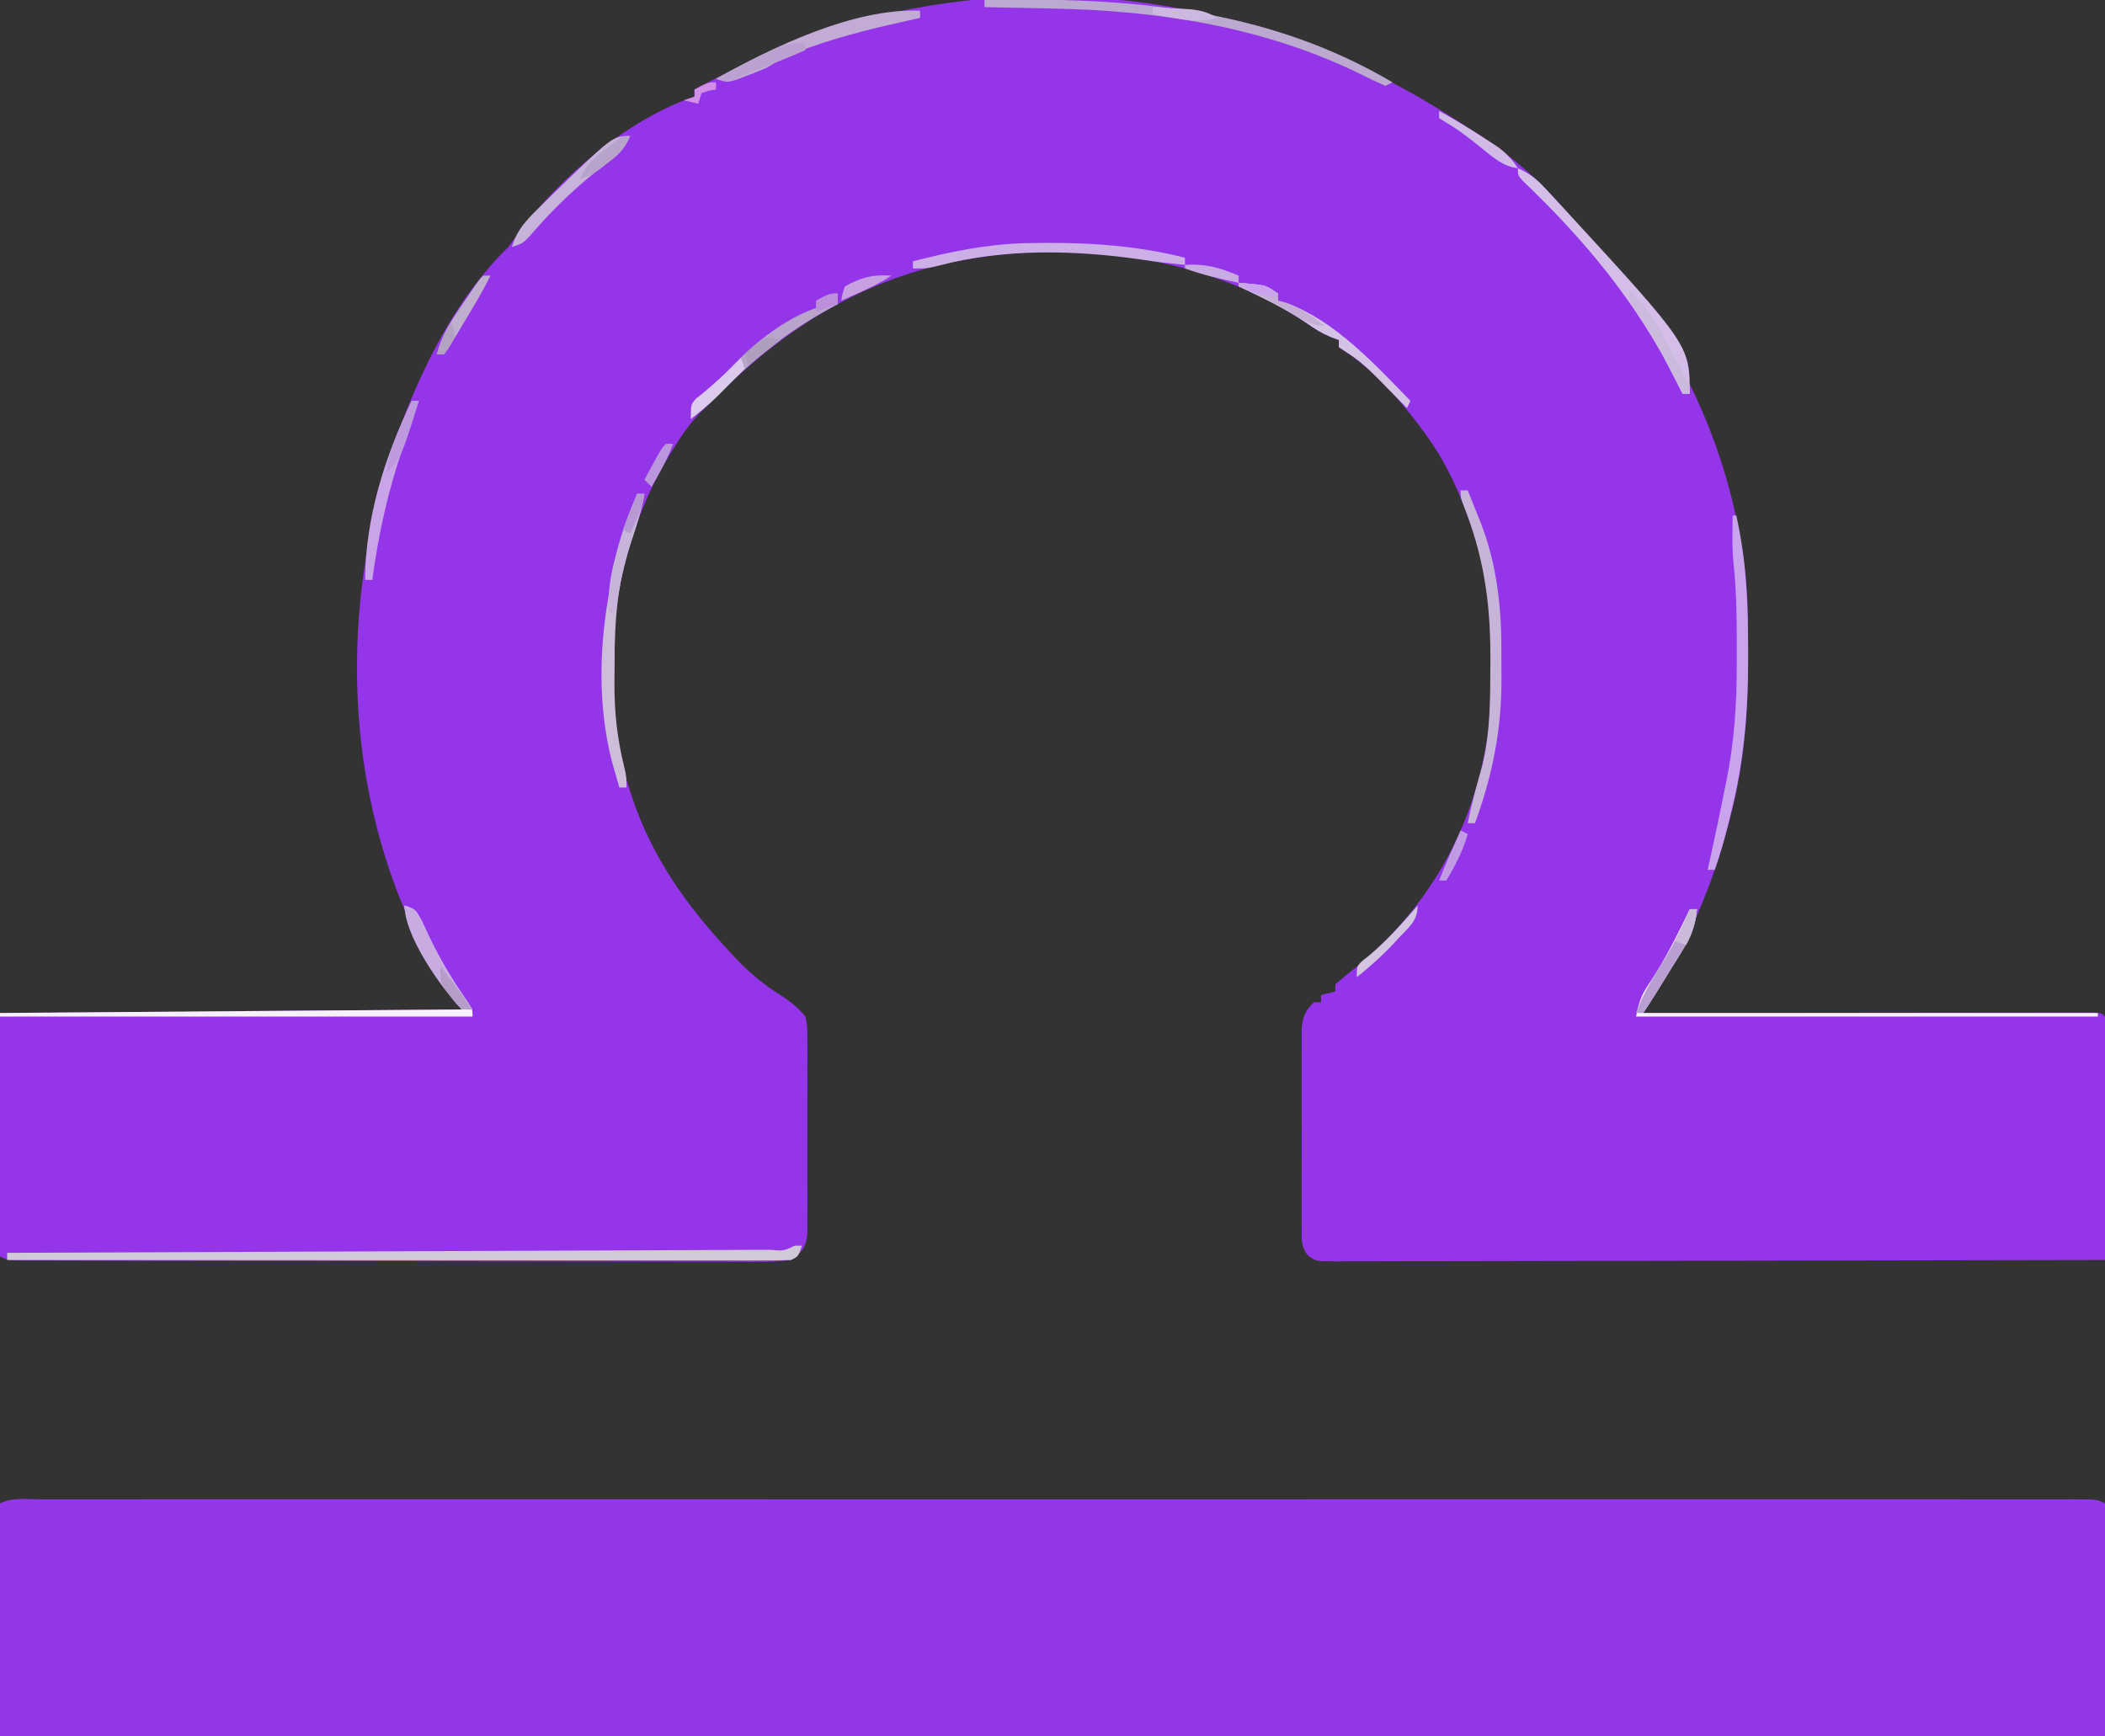
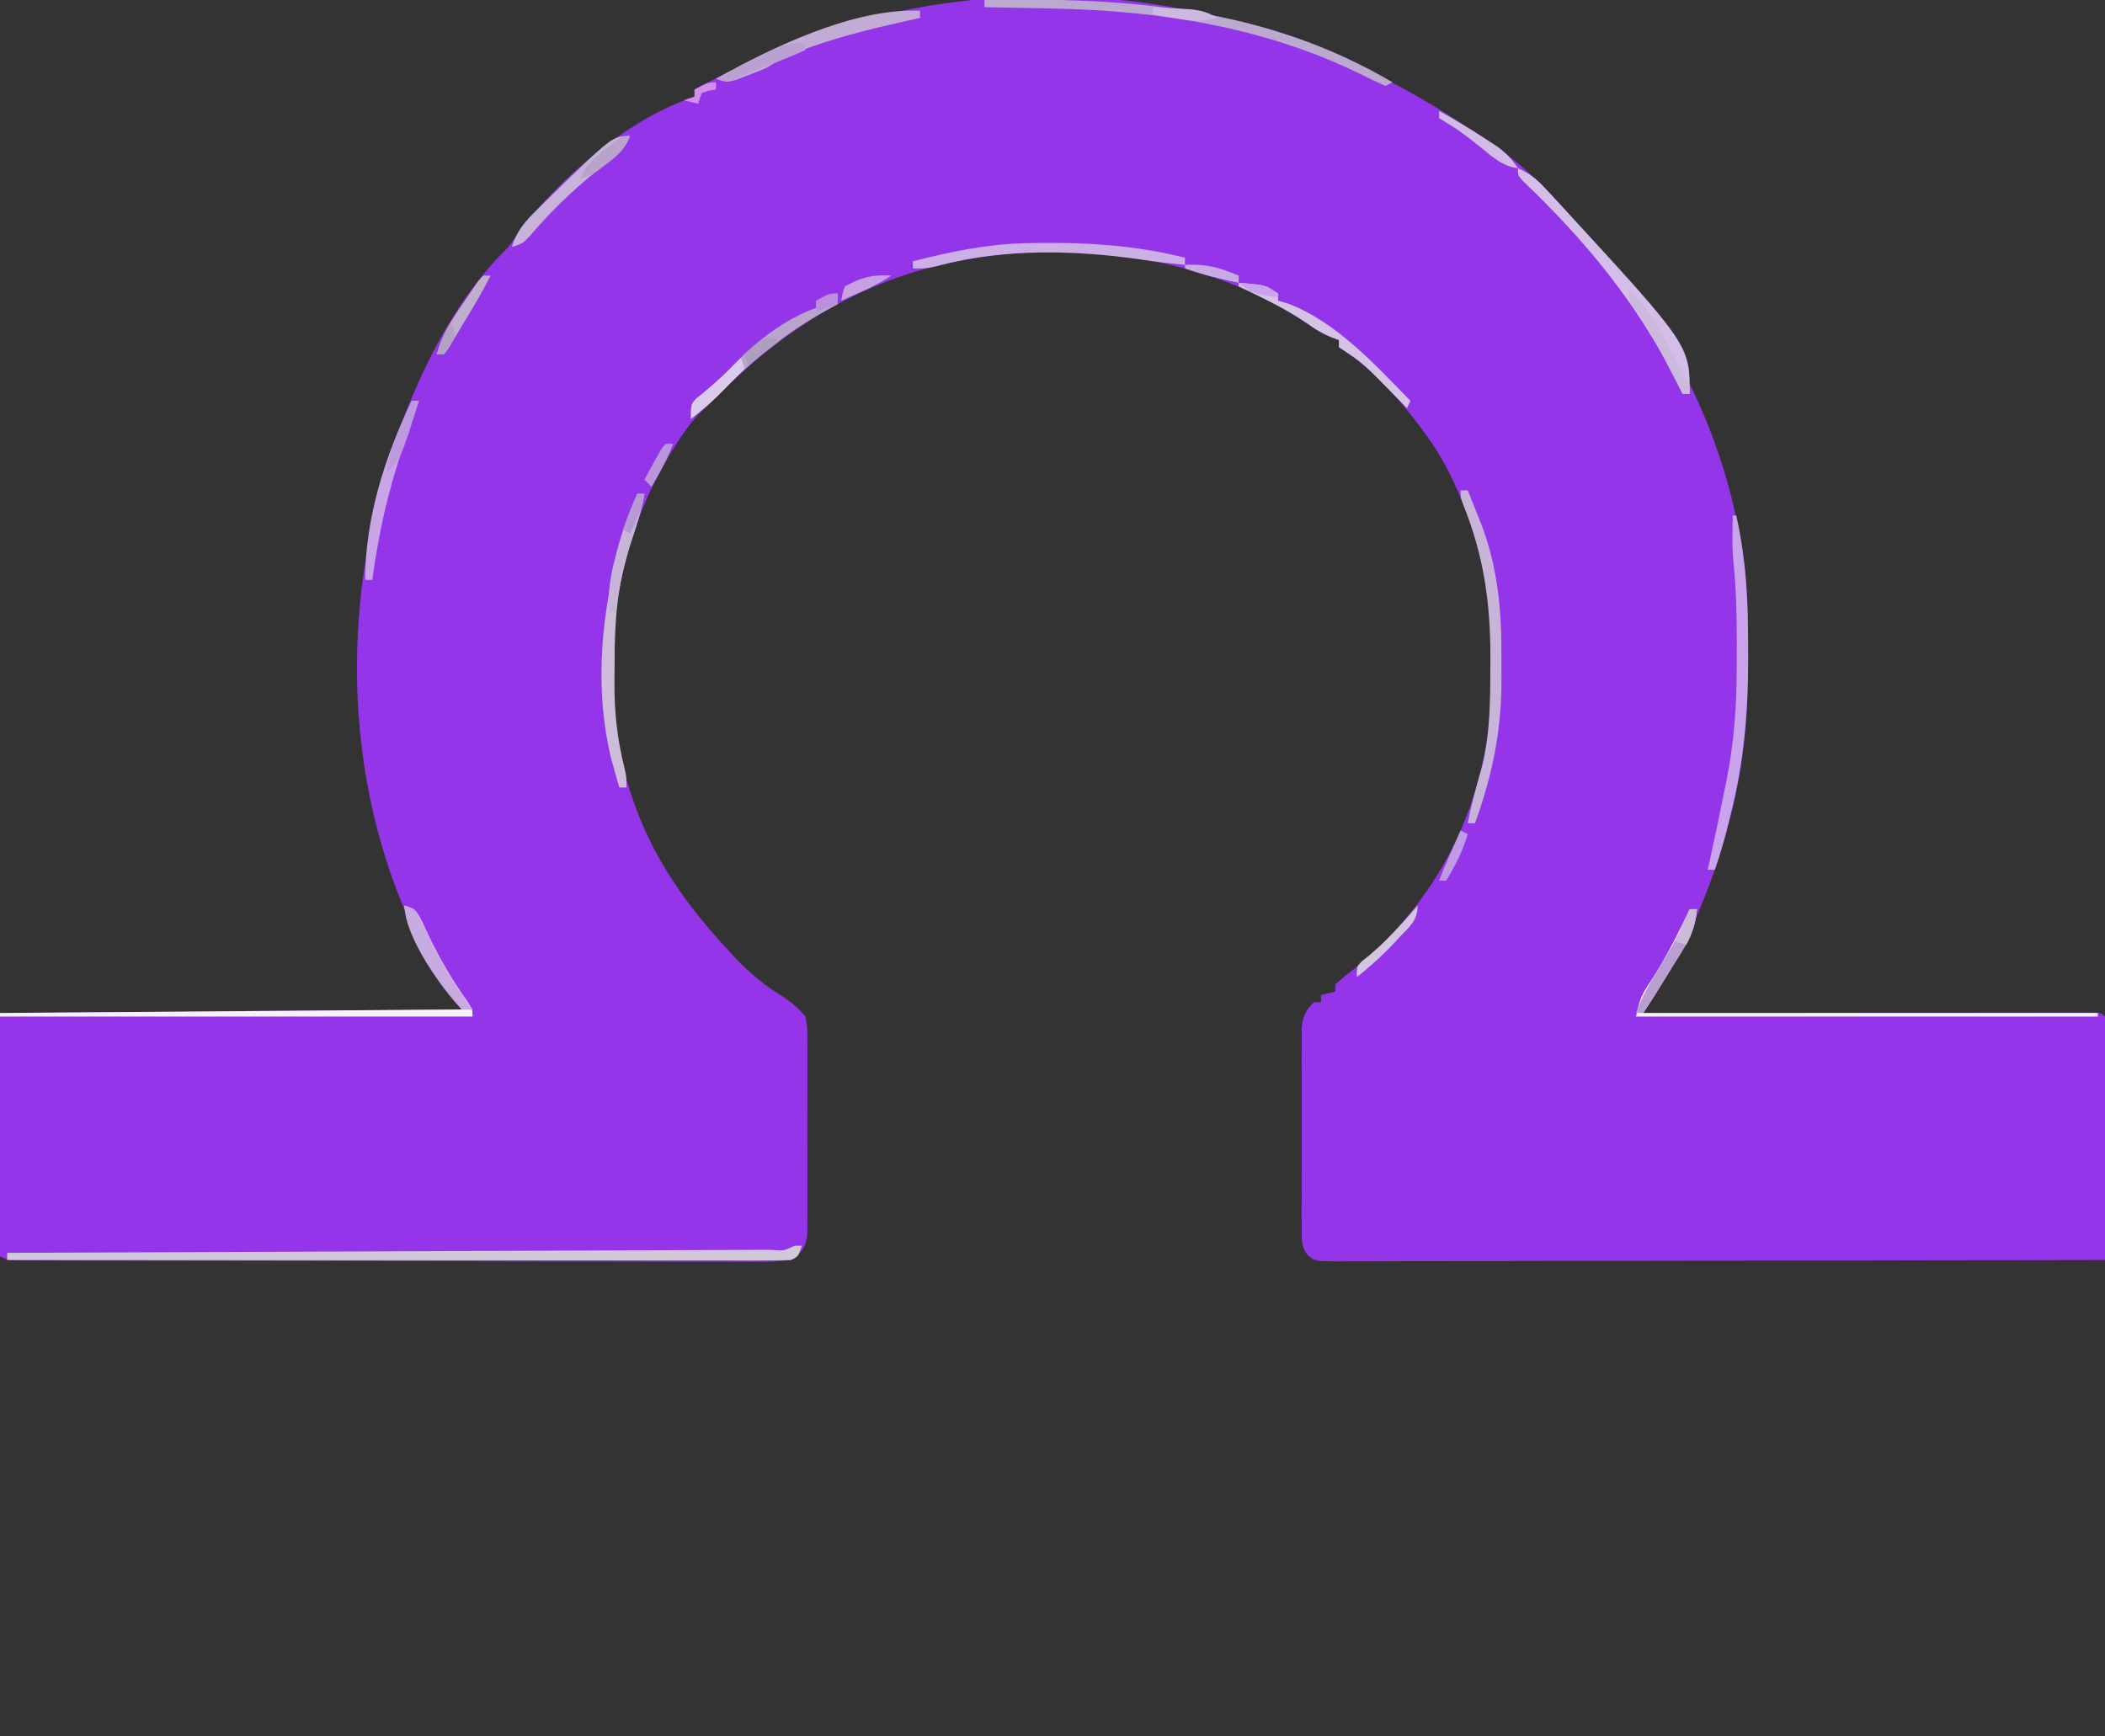
<svg xmlns="http://www.w3.org/2000/svg" version="1.1" width="588" height="485">
  <rect width="100%" height="100%" fill="#333333" stroke="none" />
  <path d="M0 0 C1.027 0.646 2.055 1.292 3.113 1.957 C13.046 8.283 21.682 15.897 29.246 24.938 C31.315 27.37 33.502 29.672 35.688 32 C56.514 55.007 71.706 84.262 77 115 C77.174 115.907 77.347 116.814 77.526 117.749 C79.044 126.348 79.308 134.726 79.261 143.428 C79.25 145.733 79.261 148.038 79.273 150.344 C79.288 164.097 78.201 177.739 74.875 191.125 C74.661 191.99 74.447 192.855 74.227 193.746 C69.07 213.849 61.501 230.748 50 248 C50.659 247.999 51.318 247.998 51.996 247.997 C68.003 247.975 84.009 247.959 100.016 247.948 C107.756 247.943 115.497 247.936 123.237 247.925 C129.981 247.915 136.725 247.908 143.47 247.906 C147.043 247.905 150.616 247.902 154.189 247.894 C158.172 247.886 162.154 247.886 166.136 247.886 C167.33 247.883 168.523 247.879 169.753 247.876 C171.37 247.878 171.37 247.878 173.02 247.88 C173.963 247.879 174.906 247.878 175.878 247.877 C178 248 178 248 179 249 C179.094 251.117 179.117 253.237 179.114 255.356 C179.114 256.019 179.114 256.682 179.114 257.366 C179.113 259.568 179.105 261.77 179.098 263.973 C179.096 265.496 179.094 267.019 179.093 268.542 C179.09 272.558 179.08 276.575 179.069 280.591 C179.058 284.686 179.054 288.782 179.049 292.877 C179.038 300.918 179.021 308.959 179 317 C150.237 317.07 121.474 317.123 92.711 317.155 C79.357 317.171 66.002 317.192 52.648 317.226 C41.011 317.256 29.375 317.276 17.739 317.282 C11.574 317.286 5.41 317.295 -0.755 317.317 C-6.552 317.337 -12.349 317.344 -18.146 317.339 C-20.278 317.34 -22.41 317.346 -24.542 317.358 C-27.445 317.372 -30.347 317.369 -33.249 317.361 C-34.1 317.37 -34.952 317.378 -35.828 317.387 C-41.564 317.343 -41.564 317.343 -43.715 315.652 C-45.691 313.112 -45.382 310.934 -45.388 307.756 C-45.398 306.468 -45.407 305.18 -45.417 303.852 C-45.411 302.445 -45.405 301.037 -45.398 299.629 C-45.4 298.185 -45.403 296.742 -45.407 295.299 C-45.412 292.273 -45.405 289.248 -45.391 286.222 C-45.374 282.347 -45.384 278.473 -45.402 274.598 C-45.413 271.617 -45.409 268.636 -45.401 265.655 C-45.399 264.226 -45.402 262.797 -45.409 261.369 C-45.417 259.37 -45.403 257.372 -45.388 255.373 C-45.386 254.237 -45.383 253.1 -45.381 251.928 C-44.961 248.703 -44.284 247.285 -42 245 C-41.34 245 -40.68 245 -40 245 C-40 244.34 -40 243.68 -40 243 C-38.68 242.67 -37.36 242.34 -36 242 C-36 241.34 -36 240.68 -36 240 C-34.362 238.546 -32.663 237.162 -30.938 235.812 C-9.313 218.408 3.803 194.666 7 167 C7.318 161.455 7.391 155.928 7.375 150.375 C7.374 149.623 7.373 148.871 7.372 148.096 C7.328 136.65 6.735 125.898 3 115 C2.748 114.243 2.496 113.487 2.236 112.708 C-1.046 103.07 -4.913 94.234 -11 86 C-11.616 85.163 -12.232 84.327 -12.867 83.465 C-19.208 75.226 -26.179 67.571 -35 62 C-35 61.34 -35 60.68 -35 60 C-35.744 59.725 -36.488 59.451 -37.254 59.168 C-39.795 58.087 -41.712 56.921 -43.938 55.312 C-71.994 36.378 -109.123 31.63 -142 38 C-169.645 43.65 -191.704 57.937 -211 78 C-211.837 78.789 -212.673 79.578 -213.535 80.391 C-216.481 83.509 -218.692 86.796 -220.938 90.438 C-221.589 91.494 -221.589 91.494 -222.254 92.572 C-237.032 117.057 -241.867 150.025 -235.375 178.062 C-234.683 180.747 -233.883 183.373 -233 186 C-232.791 186.641 -232.582 187.282 -232.367 187.942 C-226.9 204.217 -217.574 217.506 -206 230 C-205.192 230.879 -204.384 231.758 -203.551 232.664 C-199.397 236.999 -195.18 240.497 -190.043 243.613 C-187.628 245.252 -185.868 246.74 -184 249 C-183.492 251.884 -183.492 251.884 -183.482 255.266 C-183.47 256.534 -183.457 257.802 -183.444 259.108 C-183.451 260.489 -183.46 261.869 -183.469 263.25 C-183.466 264.67 -183.462 266.089 -183.457 267.509 C-183.451 270.481 -183.46 273.453 -183.479 276.426 C-183.501 280.233 -183.488 284.038 -183.464 287.845 C-183.45 290.776 -183.454 293.706 -183.465 296.637 C-183.467 298.04 -183.464 299.443 -183.455 300.847 C-183.445 302.809 -183.463 304.772 -183.482 306.734 C-183.486 307.85 -183.489 308.966 -183.492 310.116 C-184.147 313.834 -184.962 314.767 -188 317 C-191.049 317.386 -193.734 317.528 -196.782 317.488 C-197.678 317.492 -198.574 317.496 -199.498 317.5 C-202.507 317.509 -205.516 317.489 -208.526 317.47 C-210.681 317.47 -212.836 317.473 -214.991 317.477 C-220.848 317.482 -226.705 317.463 -232.562 317.439 C-238.683 317.417 -244.804 317.418 -250.925 317.416 C-261.203 317.409 -271.481 317.388 -281.759 317.357 C-294.966 317.316 -308.173 317.299 -321.381 317.289 C-332.718 317.281 -344.056 317.264 -355.393 317.244 C-359.047 317.238 -362.7 317.233 -366.353 317.228 C-372.084 317.219 -377.814 317.205 -383.545 317.186 C-385.653 317.18 -387.762 317.176 -389.87 317.173 C-392.738 317.169 -395.605 317.159 -398.472 317.147 C-399.316 317.147 -400.159 317.148 -401.029 317.148 C-406.772 317.114 -406.772 317.114 -409 316 C-409 293.56 -409 271.12 -409 248 C-366.43 247.67 -323.86 247.34 -280 247 C-282.64 243.37 -285.28 239.74 -288 236 C-290.017 232.191 -291.88 228.485 -293.625 224.562 C-294.326 223.002 -294.326 223.002 -295.041 221.409 C-314.483 177.077 -313.288 125.638 -295.944 80.9 C-289.149 63.854 -280.27 46.921 -267 34 C-266.132 32.822 -265.28 31.634 -264.438 30.438 C-252.82 14.772 -233.702 -1.766 -215 -8 C-215 -8.66 -215 -9.32 -215 -10 C-196.706 -19.745 -177.378 -27.879 -157 -32 C-155.798 -32.243 -155.798 -32.243 -154.572 -32.492 C-100.112 -42.823 -45.705 -30.415 0 0 Z " fill="#9435E9" transform="translate(409,35)" />
-   <path d="M0 0 C0.988 -0.001 1.975 -0.003 2.993 -0.004 C6.341 -0.008 9.689 -0.005 13.037 -0.001 C15.446 -0.002 17.855 -0.004 20.264 -0.006 C25.522 -0.009 30.78 -0.009 36.038 -0.007 C43.856 -0.003 51.674 -0.005 59.492 -0.008 C73.453 -0.013 87.414 -0.013 101.374 -0.01 C113.591 -0.007 125.808 -0.007 138.025 -0.008 C139.239 -0.008 139.239 -0.008 140.477 -0.008 C143.762 -0.009 147.046 -0.009 150.331 -0.009 C181.165 -0.012 212 -0.009 242.835 -0.004 C270.252 0.001 297.669 0 325.086 -0.005 C355.863 -0.01 386.64 -0.012 417.417 -0.009 C420.696 -0.009 423.974 -0.008 427.253 -0.008 C428.06 -0.008 428.867 -0.008 429.699 -0.008 C441.911 -0.007 454.123 -0.008 466.334 -0.01 C480.214 -0.013 494.094 -0.013 507.974 -0.007 C515.75 -0.004 523.526 -0.004 531.302 -0.008 C537.093 -0.01 542.885 -0.008 548.677 -0.003 C551.031 -0.002 553.385 -0.002 555.739 -0.005 C558.919 -0.008 562.098 -0.005 565.278 0 C566.209 -0.002 567.14 -0.005 568.099 -0.007 C574.411 0.012 574.411 0.012 576.639 1.126 C576.639 22.576 576.639 44.026 576.639 66.126 C382.599 66.126 188.559 66.126 -11.361 66.126 C-11.361 44.676 -11.361 23.226 -11.361 1.126 C-7.88 -0.615 -3.832 -0.01 0 0 Z " fill="#9437E9" transform="translate(11.361,418.874)" />
  <path d="M0 0 C0.66 0 1.32 0 2 0 C1 3 1 3 -1 4 C-3.86 4.096 -6.695 4.13 -9.555 4.12 C-10.451 4.121 -11.347 4.122 -12.27 4.123 C-15.29 4.124 -18.31 4.119 -21.331 4.114 C-23.488 4.113 -25.646 4.113 -27.804 4.114 C-33.678 4.114 -39.552 4.108 -45.425 4.101 C-51.558 4.095 -57.69 4.095 -63.823 4.093 C-75.443 4.09 -87.063 4.082 -98.683 4.072 C-111.909 4.061 -125.135 4.055 -138.361 4.05 C-165.574 4.04 -192.787 4.022 -220 4 C-220 3.34 -220 2.68 -220 2 C-218.872 1.996 -217.745 1.992 -216.583 1.987 C-189.185 1.884 -161.787 1.775 -134.39 1.661 C-121.141 1.605 -107.891 1.552 -94.642 1.503 C-83.099 1.46 -71.556 1.414 -60.012 1.363 C-53.896 1.336 -47.78 1.312 -41.664 1.291 C-35.914 1.271 -30.165 1.247 -24.415 1.22 C-22.298 1.21 -20.181 1.202 -18.064 1.197 C-15.188 1.188 -12.311 1.174 -9.434 1.158 C-8.585 1.157 -7.736 1.156 -6.861 1.155 C-3.126 1.487 -3.126 1.487 0 0 Z " fill="#D1C8D8" transform="translate(222,348)" />
  <path d="M0 0 C40.13 -0.804 78.591 2.122 114 23 C113.34 23.33 112.68 23.66 112 24 C109.447 22.879 106.986 21.694 104.5 20.438 C77.559 7.373 48.257 2.902 18.562 2.375 C16.752 2.337 14.941 2.298 13.131 2.258 C8.754 2.163 4.377 2.079 0 2 C0 1.34 0 0.68 0 0 Z " fill="#BCA9CF" transform="translate(275,0)" />
  <path d="M0 0 C0.66 0 1.32 0 2 0 C1.654 6.352 -1.667 10.942 -4.938 16.188 C-5.489 17.089 -6.04 17.991 -6.607 18.92 C-8.689 22.317 -10.79 25.685 -13 29 C28.91 29 70.82 29 114 29 C114 29.33 114 29.66 114 30 C71.43 30 28.86 30 -15 30 C-14.077 25.384 -13.411 23.752 -10.875 20.062 C-6.645 13.651 -3.319 6.91 0 0 Z " fill="#F7F0FD" transform="translate(472,254)" />
  <path d="M0 0 C3 1 3 1 4.762 4.176 C5.411 5.551 6.053 6.93 6.688 8.312 C9.82 14.892 13.312 20.787 17.531 26.742 C19 29 19 29 19 31 C-24.56 31 -68.12 31 -113 31 C-113 30.67 -113 30.34 -113 30 C-70.43 29.67 -27.86 29.34 16 29 C13.36 25.37 10.72 21.74 8 18 C6.376 14.948 4.885 12.019 3.5 8.875 C3.155 8.122 2.809 7.369 2.453 6.594 C0 1.201 0 1.201 0 0 Z " fill="#F7F0FD" transform="translate(113,253)" />
  <path d="M0 0 C0.33 0 0.66 0 1 0 C3.803 12.348 4.31 24.517 4.312 37.125 C4.316 37.88 4.319 38.635 4.322 39.412 C4.361 54.256 3.188 68.76 -0.5 83.188 C-0.713 84.062 -0.925 84.937 -1.145 85.838 C-2.245 90.299 -3.467 94.664 -5 99 C-5.66 99 -6.32 99 -7 99 C-6.723 97.773 -6.446 96.546 -6.16 95.281 C-4.847 89.369 -3.636 83.437 -2.438 77.5 C-2.106 75.885 -2.106 75.885 -1.768 74.238 C0.462 63.178 1.162 52.663 1.13 41.399 C1.125 39.137 1.13 36.875 1.137 34.613 C1.14 27.45 0.979 20.371 0.223 13.239 C-0.057 10.423 -0.099 7.641 -0.062 4.812 C-0.053 3.891 -0.044 2.969 -0.035 2.02 C-0.024 1.353 -0.012 0.687 0 0 Z " fill="#C9A3EC" transform="translate(484,144)" />
  <path d="M0 0 C0.66 0 1.32 0 2 0 C2.954 2.349 3.887 4.703 4.812 7.062 C5.074 7.7 5.335 8.337 5.604 8.994 C10.305 21.126 11.501 33.393 11.391 46.261 C11.375 48.499 11.391 50.735 11.41 52.973 C11.431 67.042 8.863 79.743 4 93 C3.34 93 2.68 93 2 93 C3.003 87.534 4.568 82.234 6.062 76.887 C8.312 67.561 8.281 58.164 8.312 48.625 C8.315 47.865 8.318 47.106 8.32 46.323 C8.326 31.23 6.401 18.092 0.734 3.969 C0 2 0 2 0 0 Z " fill="#C7B4D8" transform="translate(408,137)" />
  <path d="M0 0 C0.66 0 1.32 0 2 0 C1.144 4.994 -0.472 9.718 -2.096 14.502 C-5.542 25.11 -6.351 35.709 -6.316 46.808 C-6.313 48.866 -6.336 50.923 -6.361 52.98 C-6.398 61.07 -5.577 68.367 -3.645 76.211 C-3 79 -3 79 -3 82 C-3.66 82 -4.32 82 -5 82 C-5.485 80.314 -5.962 78.626 -6.438 76.938 C-6.838 75.528 -6.838 75.528 -7.246 74.09 C-13.219 49.609 -8.81 23.038 0 0 Z " fill="#CDBDD9" transform="translate(178,138)" />
  <path d="M0 0 C15.14 -0.354 29.98 0.31 44.719 4.062 C44.719 4.722 44.719 5.382 44.719 6.062 C43.564 5.938 42.409 5.815 41.219 5.687 C39.972 5.554 39.972 5.554 38.7 5.417 C36.573 5.164 34.45 4.87 32.333 4.55 C14.145 1.915 -5.606 1.448 -23.507 6.132 C-27.281 7.062 -27.281 7.062 -31.281 7.062 C-31.281 6.402 -31.281 5.742 -31.281 5.062 C-20.795 2.391 -10.856 0.295 0 0 Z " fill="#CDAFE8" transform="translate(286.281,67.938)" />
  <path d="M0 0 C3.032 1.347 5.029 2.816 7.285 5.238 C8.197 6.211 8.197 6.211 9.126 7.204 C9.765 7.9 10.404 8.596 11.062 9.312 C11.727 10.031 12.392 10.749 13.077 11.49 C48 49.46 48 49.46 48 63 C47.34 63 46.68 63 46 63 C45.429 61.837 44.858 60.675 44.27 59.477 C33.392 37.803 18.944 20.31 1.477 3.637 C0 2 0 2 0 0 Z " fill="#D4BDE9" transform="translate(424,47)" />
  <path d="M0 0 C0 0.66 0 1.32 0 2 C-0.547 2.12 -1.094 2.24 -1.658 2.364 C-11.412 4.529 -21.071 6.789 -30.5 10.125 C-31.186 10.366 -31.873 10.607 -32.58 10.856 C-36.334 12.23 -39.602 13.916 -43 16 C-44.854 16.8 -46.731 17.551 -48.625 18.25 C-50.037 18.784 -50.037 18.784 -51.477 19.328 C-54 20 -54 20 -57 19 C-41.2 10.165 -18.508 -0.802 0 0 Z " fill="#C2ACD5" transform="translate(257,3)" />
  <path d="M0 0 C0 0.99 0 1.98 0 3 C-0.883 3.473 -1.766 3.946 -2.676 4.434 C-14.5 10.895 -24.145 18.852 -33.492 28.52 C-35.877 30.878 -38.343 32.957 -41 35 C-41 31 -41 31 -39.566 29.395 C-38.905 28.872 -38.244 28.35 -37.562 27.812 C-34.423 25.238 -31.597 22.58 -28.812 19.625 C-22.435 13.159 -14.615 7.047 -6 4 C-6 3.34 -6 2.68 -6 2 C-2.25 0 -2.25 0 0 0 Z " fill="#B9A4CB" transform="translate(234,82)" />
  <path d="M0 0 C0.66 0 1.32 0 2 0 C1.608 1.176 1.216 2.351 0.812 3.562 C0.539 4.391 0.266 5.22 -0.016 6.074 C-0.713 8.147 -1.434 10.211 -2.172 12.27 C-6.479 24.539 -9.286 37.11 -11 50 C-11.66 50 -12.32 50 -13 50 C-12.941 32.61 -7.491 15.566 0 0 Z " fill="#C9A5E8" transform="translate(115,112)" />
  <path d="M0 0 C1.258 0.124 2.516 0.247 3.812 0.375 C4.874 0.479 4.874 0.479 5.957 0.586 C8 1 8 1 11 3 C11 3.66 11 4.32 11 5 C12.292 5.369 12.292 5.369 13.609 5.746 C27.078 10.727 38.206 22.96 48 33 C47.505 33.99 47.505 33.99 47 35 C46.131 34.108 45.262 33.216 44.367 32.297 C43.203 31.114 42.039 29.932 40.875 28.75 C40.305 28.163 39.735 27.577 39.148 26.973 C36.435 24.229 33.838 21.774 30.57 19.703 C29.722 19.141 28.874 18.579 28 18 C28 17.34 28 16.68 28 16 C26.884 15.588 26.884 15.588 25.746 15.168 C23.205 14.087 21.288 12.921 19.062 11.312 C13.063 7.194 6.543 4.146 0 1 C0 0.67 0 0.34 0 0 Z " fill="#D5C3E5" transform="translate(346,79)" />
  <path d="M0 0 C-1.42 3.41 -3.025 5.036 -6 7.188 C-14.223 13.381 -21.421 20.188 -28.09 28.031 C-30 30 -30 30 -33 31 C-31.511 25.706 -28.068 22.612 -24.25 18.875 C-23.589 18.221 -22.928 17.568 -22.247 16.894 C-4.879 0 -4.879 0 0 0 Z " fill="#C7B2DA" transform="translate(176,38)" />
  <path d="M0 0 C0.66 0 1.32 0 2 0 C1.654 6.352 -1.667 10.942 -4.938 16.188 C-5.489 17.089 -6.04 17.991 -6.607 18.92 C-8.689 22.317 -10.79 25.685 -13 29 C-13.66 29 -14.32 29 -15 29 C-13.032 23.373 -9.797 18.483 -6.721 13.414 C-4.102 9.043 -1.892 4.733 0 0 Z " fill="#B99FD1" transform="translate(472,254)" />
  <path d="M0 0 C0.66 0 1.32 0 2 0 C1.258 4.327 -0.067 8.404 -1.438 12.562 C-3.613 19.305 -5.106 25.958 -6 33 C-6.66 33 -7.32 33 -8 33 C-8.189 27.803 -7.567 23.19 -6.25 18.188 C-6.072 17.493 -5.895 16.799 -5.712 16.084 C-4.246 10.535 -2.365 5.234 0 0 Z " fill="#C7B4D8" transform="translate(178,138)" />
  <path d="M0 0 C3 1 3 1 4.762 4.176 C5.411 5.551 6.053 6.93 6.688 8.312 C10.208 15.692 14.249 22.329 19 29 C18.01 29 17.02 29 16 29 C10.297 23.145 0 8.536 0 0 Z " fill="#C7ABE1" transform="translate(113,253)" />
  <path d="M0 0 C5.272 4.509 8.089 10.12 11.312 16.188 C11.862 17.197 12.412 18.207 12.979 19.248 C17 26.717 17 26.717 17 29 C16.34 29 15.68 29 15 29 C14.723 28.461 14.447 27.922 14.161 27.367 C12.884 24.888 11.598 22.413 10.312 19.938 C9.66 18.666 9.66 18.666 8.994 17.369 C6.928 13.404 4.844 9.655 2.168 6.066 C0 3 0 3 0 0 Z " fill="#CCBADD" transform="translate(455,81)" />
  <path d="M0 0 C0 0.66 0 1.32 0 2 C-4.297 3.88 -8.606 5.626 -13.012 7.234 C-14.989 7.996 -16.891 8.86 -18.812 9.75 C-22 11 -22 11 -25 10 C-5.6 0 -5.6 0 0 0 Z " fill="#BBA1D1" transform="translate(225,12)" />
  <path d="M0 0 C0.66 0 1.32 0 2 0 C-0.23 4.581 -2.865 8.893 -5.5 13.25 C-6.248 14.511 -6.248 14.511 -7.012 15.797 C-7.493 16.591 -7.973 17.385 -8.469 18.203 C-8.906 18.932 -9.344 19.66 -9.795 20.411 C-10.391 21.198 -10.391 21.198 -11 22 C-11.66 22 -12.32 22 -13 22 C-11.547 16.662 -9.036 12.68 -5.938 8.188 C-5.478 7.508 -5.018 6.828 -4.545 6.127 C-1.199 1.199 -1.199 1.199 0 0 Z " fill="#C0AECF" transform="translate(135,77)" />
  <path d="M0 0 C4.545 2.479 8.91 5.177 13.25 8 C14.266 8.66 15.282 9.32 16.328 10 C18.788 11.842 20.335 13.445 22 16 C17.693 15.473 14.821 12.754 11.562 10.125 C8.475 7.66 5.511 5.297 2.09 3.305 C1.4 2.874 0.711 2.444 0 2 C0 1.34 0 0.68 0 0 Z " fill="#D1BAE6" transform="translate(402,31)" />
  <path d="M0 0 C0.33 0.99 0.66 1.98 1 3 C-0.559 4.587 -2.123 6.169 -3.688 7.75 C-4.558 8.632 -5.428 9.513 -6.324 10.422 C-8.78 12.788 -11.301 14.919 -14 17 C-14 13 -14 13 -12.461 11.289 C-11.428 10.465 -11.428 10.465 -10.375 9.625 C-6.69 6.589 -3.334 3.417 0 0 Z " fill="#DBCAEB" transform="translate(207,100)" />
-   <path d="M0 0 C1.258 0.124 2.516 0.247 3.812 0.375 C4.874 0.479 4.874 0.479 5.957 0.586 C8 1 8 1 11 3 C11 3.66 11 4.32 11 5 C11.846 5.227 12.691 5.454 13.562 5.688 C17.674 7.257 20.504 9.343 24 12 C20.027 12 17.553 10.177 14.25 8.188 C9.606 5.408 5.019 3.04 0 1 C0 0.67 0 0.34 0 0 Z " fill="#C5AFD5" transform="translate(346,79)" />
  <path d="M0 0 C0 4.212 -2.376 5.976 -5.125 8.875 C-5.837 9.65 -5.837 9.65 -6.562 10.441 C-9.823 13.94 -13.274 17.004 -17 20 C-17 17 -17 17 -15.566 15.527 C-14.905 15.003 -14.244 14.478 -13.562 13.938 C-8.527 9.739 -4.293 4.939 0 0 Z " fill="#D3C4E0" transform="translate(396,253)" />
  <path d="M0 0 C0.66 0 1.32 0 2 0 C-2.99 15.99 -2.99 15.99 -7 20 C-6.412 15.159 -4.923 11.039 -2.938 6.625 C-2.656 5.984 -2.374 5.344 -2.084 4.684 C-1.395 3.12 -0.699 1.559 0 0 Z " fill="#BD9ADD" transform="translate(115,112)" />
  <path d="M0 0 C-1.466 3.589 -3.368 5.364 -6.438 7.688 C-7.22 8.289 -8.002 8.891 -8.809 9.512 C-11 11 -11 11 -14 12 C-12.482 8.171 -10.207 6.267 -7 3.75 C-6.113 3.044 -5.226 2.337 -4.312 1.609 C-2 0 -2 0 0 0 Z " fill="#B8A3CB" transform="translate(176,38)" />
  <path d="M0 0 C2.251 0.114 4.5 0.242 6.75 0.375 C8.629 0.479 8.629 0.479 10.547 0.586 C13.61 0.953 15.42 1.397 18 3 C13.779 4.137 10.473 3.798 6.188 3.062 C5.026 2.868 3.865 2.673 2.668 2.473 C1.788 2.317 0.907 2.161 0 2 C0 1.34 0 0.68 0 0 Z " fill="#CDB9E0" transform="translate(322,2)" />
  <path d="M0 0 C0.66 0.33 1.32 0.66 2 1 C0.587 5.827 -1.43 9.716 -4 14 C-4.66 14 -5.32 14 -6 14 C-4.165 9.26 -2.081 4.636 0 0 Z " fill="#C19AE4" transform="translate(408,232)" />
  <path d="M0 0 C-2.845 1.897 -5.573 3.233 -8.688 4.625 C-9.681 5.071 -10.675 5.517 -11.699 5.977 C-12.458 6.314 -13.218 6.652 -14 7 C-13.699 5.109 -13.699 5.109 -13 3 C-8.472 0.514 -5.232 -0.383 0 0 Z " fill="#C6A0E1" transform="translate(249,77)" />
-   <path d="M0 0 C3.18 3.887 6.106 7.9 9 12 C8.01 12 7.02 12 6 12 C4.395 10.391 4.395 10.391 2.812 8.25 C2.018 7.206 2.018 7.206 1.207 6.141 C0 4 0 4 0 0 Z " fill="#B59DC8" transform="translate(123,270)" />
  <path d="M0 0 C5.802 -0.363 9.64 0.743 15 3 C15 3.66 15 4.32 15 5 C9.886 3.932 4.928 2.769 0 1 C0 0.67 0 0.34 0 0 Z " fill="#C8ABE3" transform="translate(331,74)" />
  <path d="M0 0 C0.66 0 1.32 0 2 0 C0.434 4.308 -1.683 8.062 -4 12 C-4.66 11.34 -5.32 10.68 -6 10 C-5.19 8.52 -4.377 7.041 -3.562 5.562 C-2.884 4.327 -2.884 4.327 -2.191 3.066 C-1 1 -1 1 0 0 Z " fill="#BA97DC" transform="translate(186,124)" />
  <path d="M0 0 C0.66 0 1.32 0 2 0 C1.493 3.719 0.884 6.735 -1 10 C-1.99 9.67 -2.98 9.34 -4 9 C-2.68 6.03 -1.36 3.06 0 0 Z " fill="#CBBBD9" transform="translate(472,254)" />
  <path d="M0 0 C0.66 0 1.32 0 2 0 C1.393 4.128 -0.038 7.332 -2 11 C-2.66 10.67 -3.32 10.34 -4 10 C-2.68 6.7 -1.36 3.4 0 0 Z " fill="#B79AD3" transform="translate(178,138)" />
  <path d="M0 0 C-4.455 3.465 -4.455 3.465 -9 7 C-9.33 6.01 -9.66 5.02 -10 4 C-4.5 -1.125 -4.5 -1.125 0 0 Z " fill="#AF9FBE" transform="translate(218,95)" />
  <path d="M0 0 C0 0.66 0 1.32 0 2 C-0.959 2.155 -0.959 2.155 -1.938 2.312 C-2.618 2.539 -3.299 2.766 -4 3 C-4.33 3.99 -4.66 4.98 -5 6 C-6.32 5.67 -7.64 5.34 -9 5 C-8.01 4.67 -7.02 4.34 -6 4 C-6 3.34 -6 2.68 -6 2 C-2.25 0 -2.25 0 0 0 Z " fill="#D18FEA" transform="translate(200,23)" />
  <path d="M0 0 C7.508 0.615 7.508 0.615 10 2.562 C10.33 3.037 10.66 3.511 11 4 C6.443 3.562 3.423 3.15 0 0 Z " fill="#CAA2EE" transform="translate(346,79)" />
  <path d="M0 0 C0 0.99 0 1.98 0 3 C-1.98 3.66 -3.96 4.32 -6 5 C-6 4.01 -6 3.02 -6 2 C-2.25 0 -2.25 0 0 0 Z " fill="#BD8EDC" transform="translate(234,82)" />
  <path d="M0 0 C0.688 1.688 0.688 1.688 1 4 C-0.312 6.75 -0.312 6.75 -2 9 C-2.66 9 -3.32 9 -4 9 C-2.941 5.597 -1.991 2.986 0 0 Z " fill="#B3A2C1" transform="translate(126,90)" />
</svg>